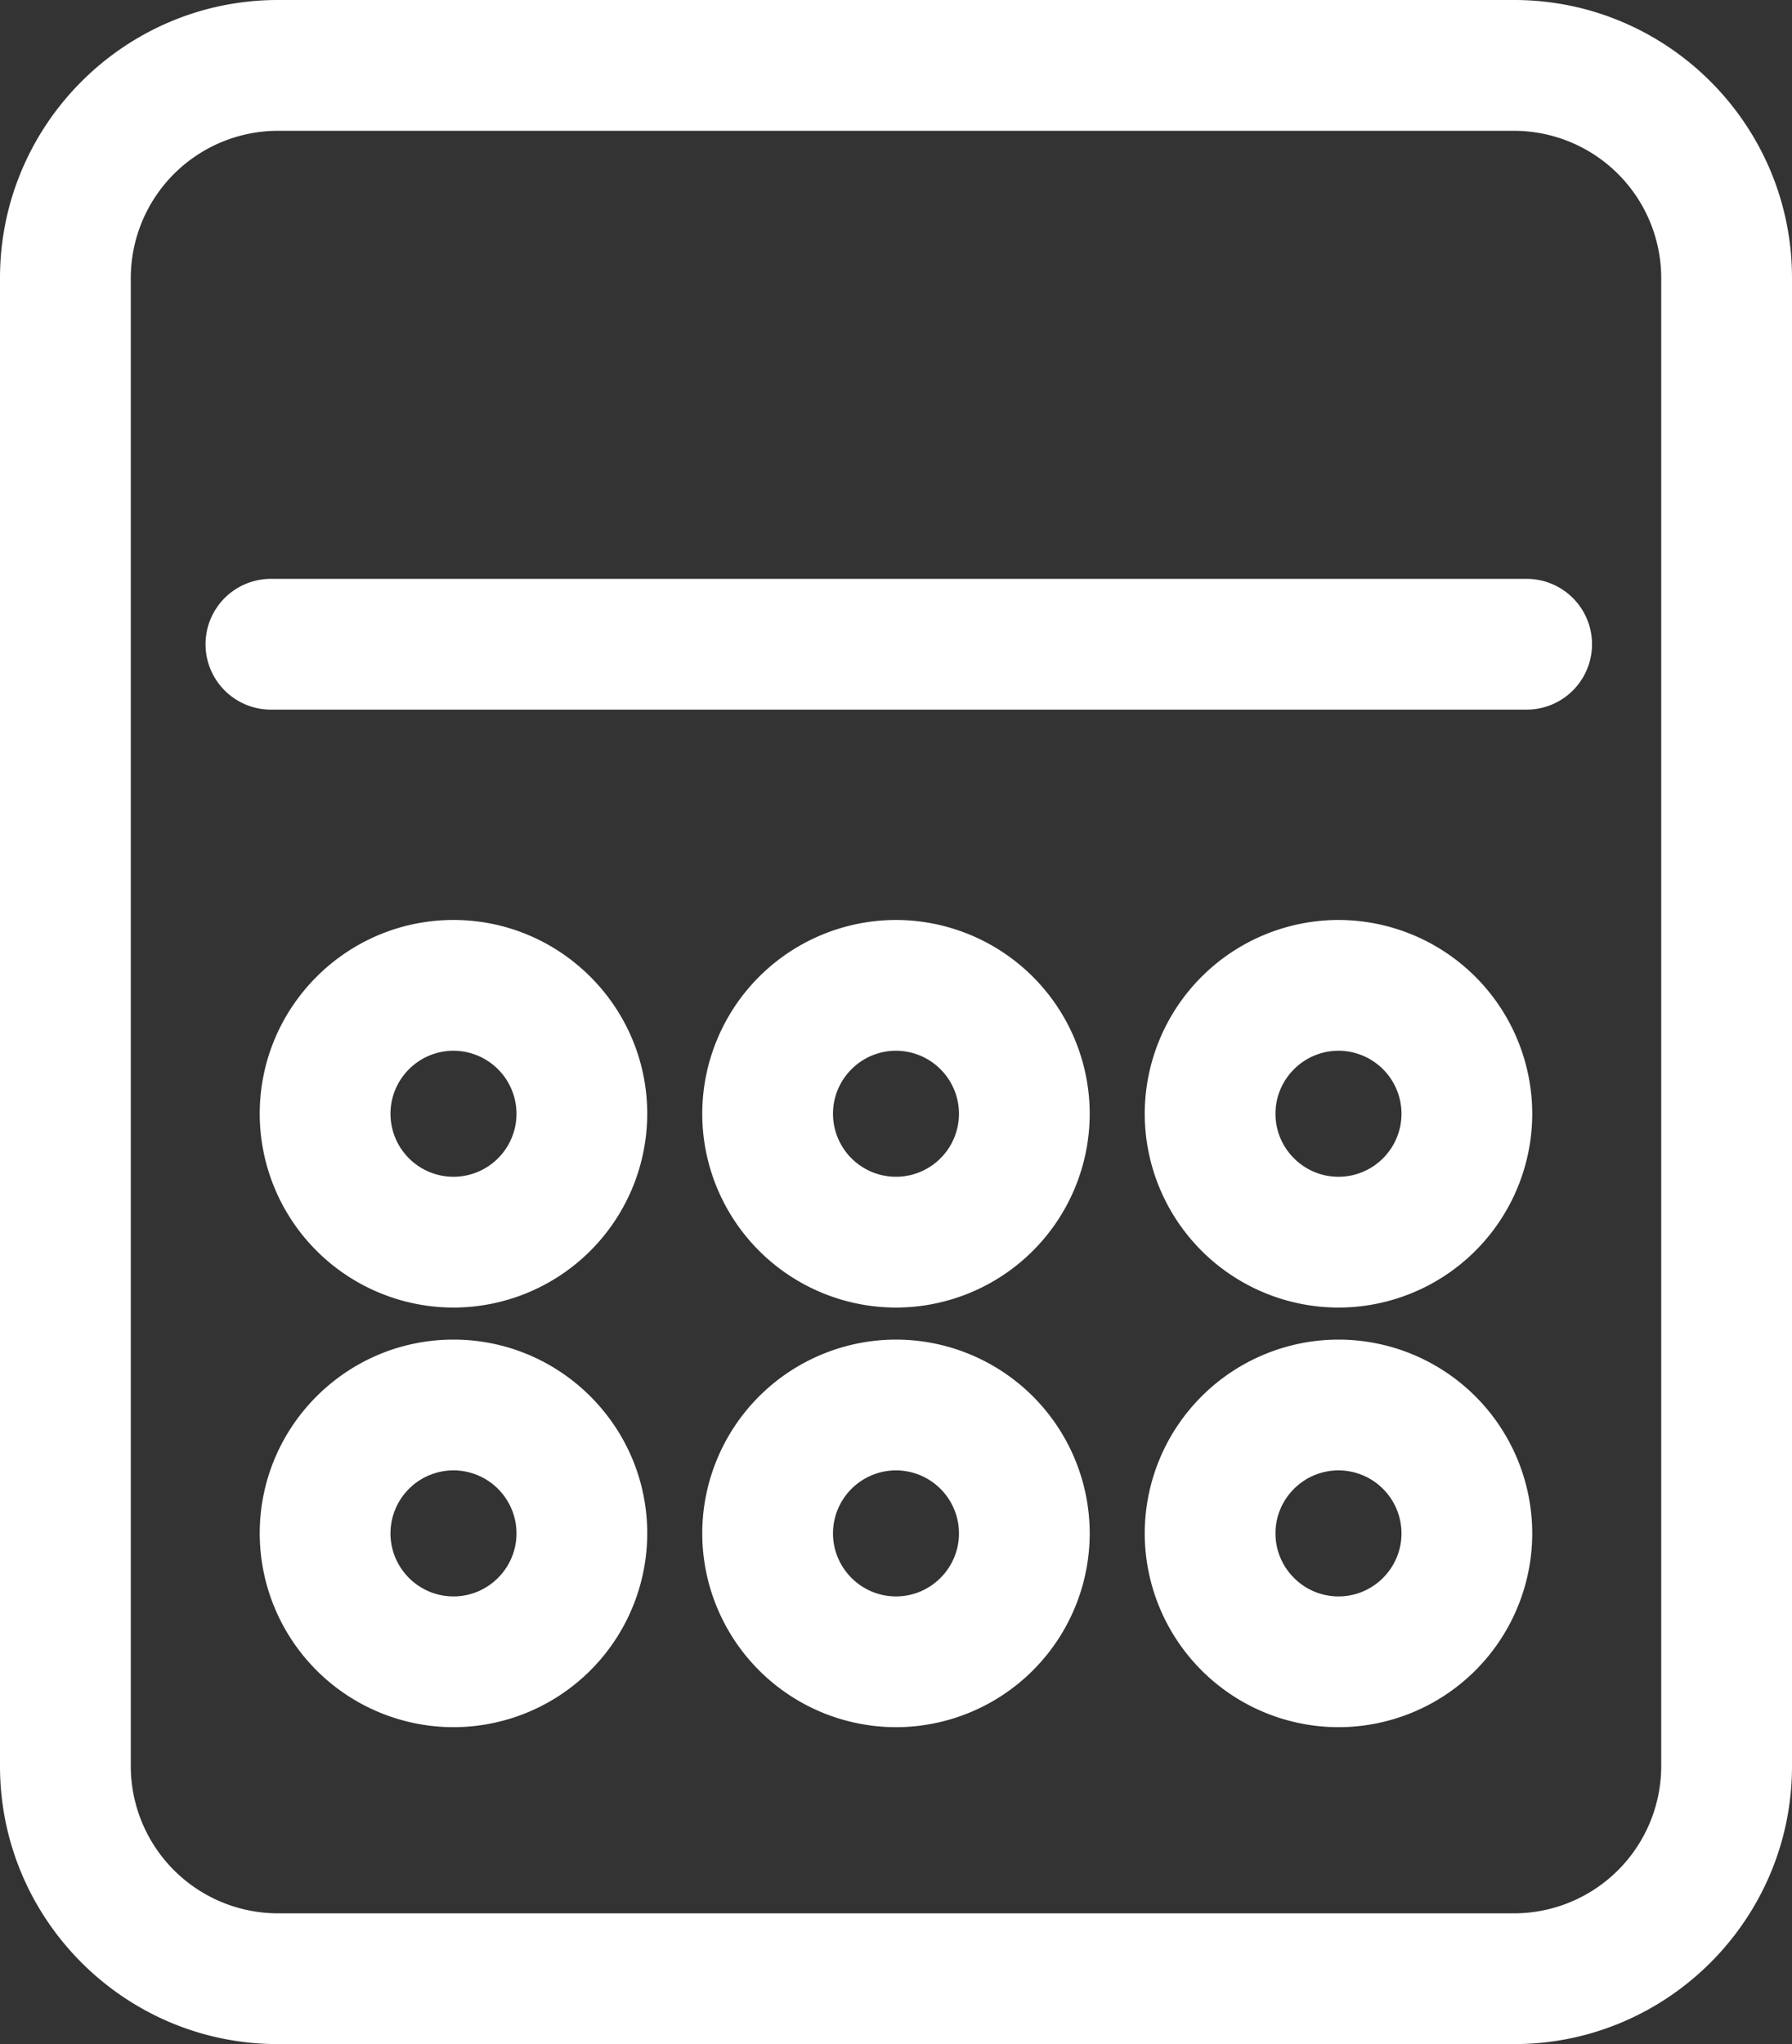
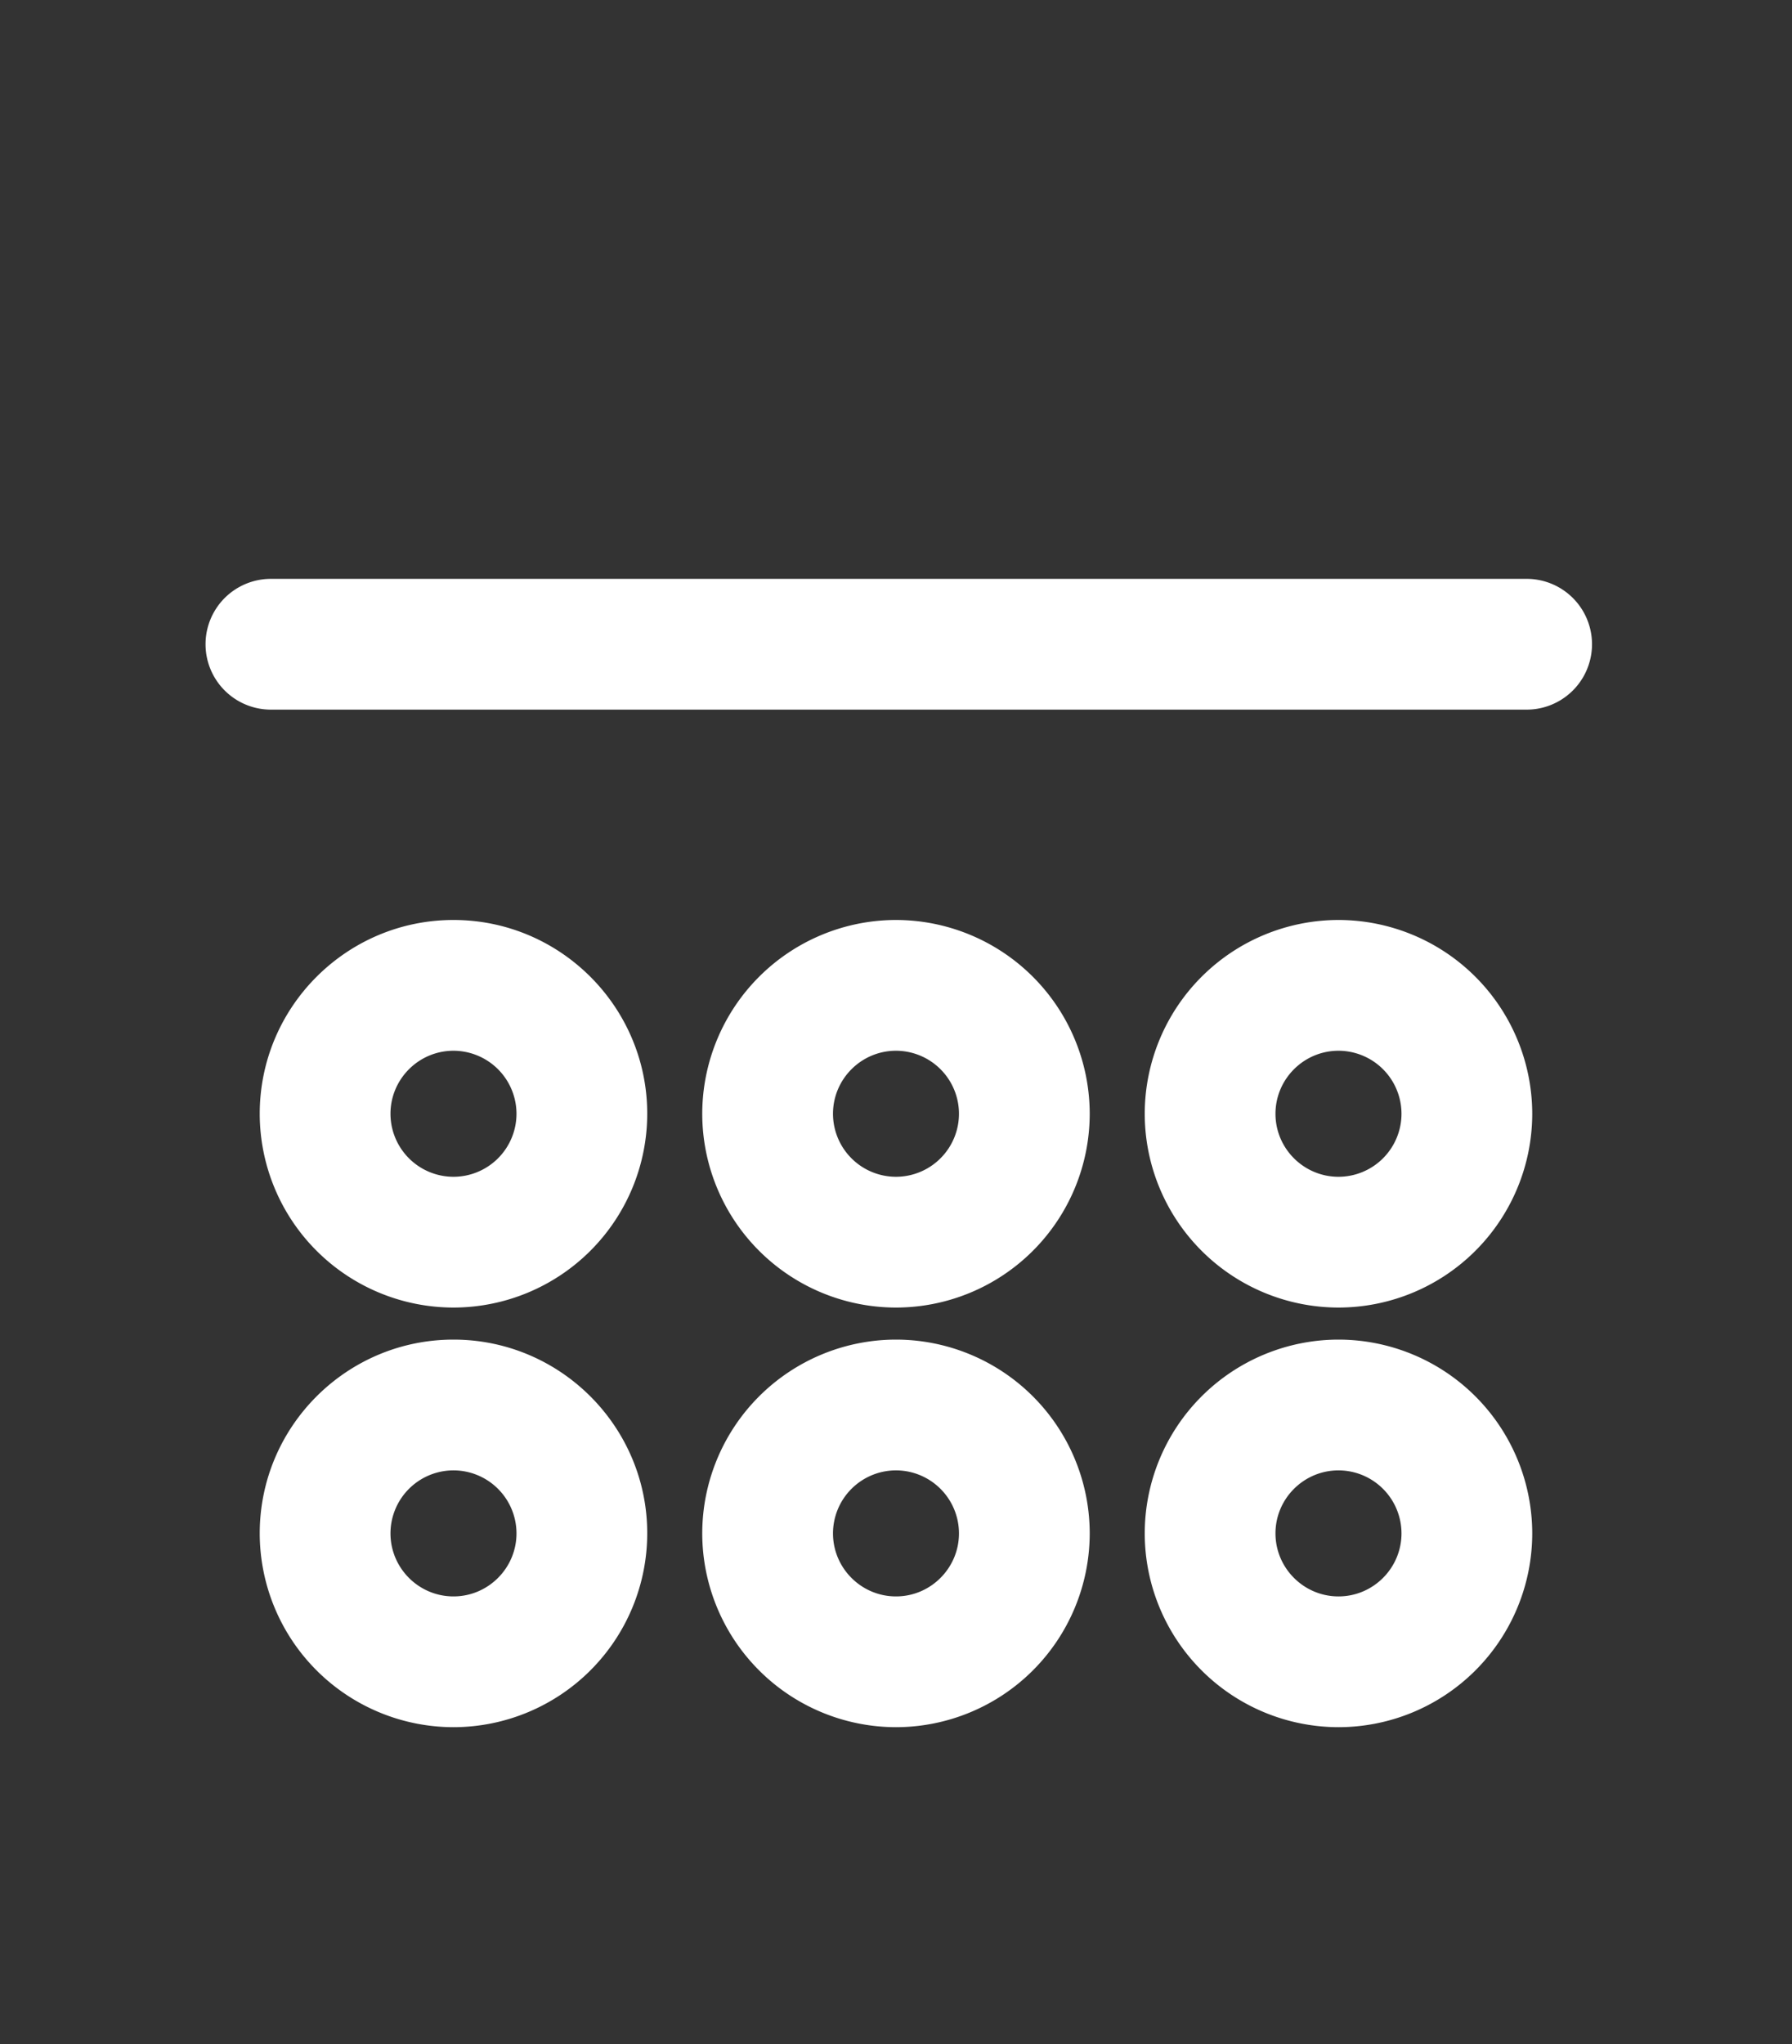
<svg xmlns="http://www.w3.org/2000/svg" viewBox="0 0 50 57.023">
  <rect x="0" y="0" width="50" height="57.023" fill="#333333" stroke="none" />
-   <path fill="#FFF" d="M42.245 57.023H7.755C3.479 57.023 0 53.544 0 49.268V7.755C0 3.479 3.479 0 7.755 0h34.49C46.521 0 50 3.479 50 7.755v41.514c0 4.275-3.479 7.754-7.755 7.754zM7.755 3.649a4.111 4.111 0 00-4.106 4.106v41.514a4.111 4.111 0 004.106 4.106h34.49a4.111 4.111 0 004.106-4.106V7.755a4.112 4.112 0 00-4.106-4.106H7.755z" />
  <path fill="#FFF" d="M42.596 19.796H7.559a1.824 1.824 0 110-3.648h35.037a1.824 1.824 0 110 3.648zM12.653 36.476a5.411 5.411 0 01-5.406-5.405c0-2.982 2.425-5.407 5.406-5.407s5.406 2.426 5.406 5.407a5.412 5.412 0 01-5.406 5.405zm0-7.164c-.969 0-1.758.79-1.758 1.759a1.76 1.76 0 001.758 1.757 1.76 1.76 0 001.758-1.757 1.761 1.761 0 00-1.758-1.759zM25 36.476a5.411 5.411 0 01-5.406-5.405A5.412 5.412 0 0125 25.664a5.412 5.412 0 015.405 5.407A5.41 5.41 0 0125 36.476zm0-7.164c-.969 0-1.758.79-1.758 1.759A1.76 1.76 0 0025 32.828a1.76 1.76 0 001.757-1.757A1.76 1.76 0 0025 29.312zM37.347 36.476a5.412 5.412 0 01-5.407-5.405 5.413 5.413 0 015.407-5.407 5.412 5.412 0 015.405 5.407 5.41 5.41 0 01-5.405 5.405zm0-7.164c-.969 0-1.759.79-1.759 1.759 0 .968.79 1.757 1.759 1.757a1.76 1.76 0 001.757-1.757 1.76 1.76 0 00-1.757-1.759zM12.653 48.182a5.412 5.412 0 01-5.406-5.407c0-2.981 2.425-5.405 5.406-5.405s5.406 2.425 5.406 5.405a5.412 5.412 0 01-5.406 5.407zm0-7.164a1.76 1.76 0 00-1.758 1.757c0 .969.789 1.759 1.758 1.759s1.758-.79 1.758-1.759a1.76 1.76 0 00-1.758-1.757zM25 48.182a5.412 5.412 0 01-5.406-5.407A5.411 5.411 0 0125 37.37a5.41 5.41 0 015.405 5.405A5.411 5.411 0 0125 48.182zm0-7.164a1.76 1.76 0 00-1.758 1.757c0 .969.789 1.759 1.758 1.759.968 0 1.757-.79 1.757-1.759A1.76 1.76 0 0025 41.018zM37.347 48.182a5.413 5.413 0 01-5.407-5.407 5.412 5.412 0 015.407-5.405 5.41 5.41 0 015.405 5.405 5.41 5.41 0 01-5.405 5.407zm0-7.164c-.969 0-1.759.789-1.759 1.757 0 .969.79 1.759 1.759 1.759.968 0 1.757-.79 1.757-1.759a1.76 1.76 0 00-1.757-1.757z" />
</svg>